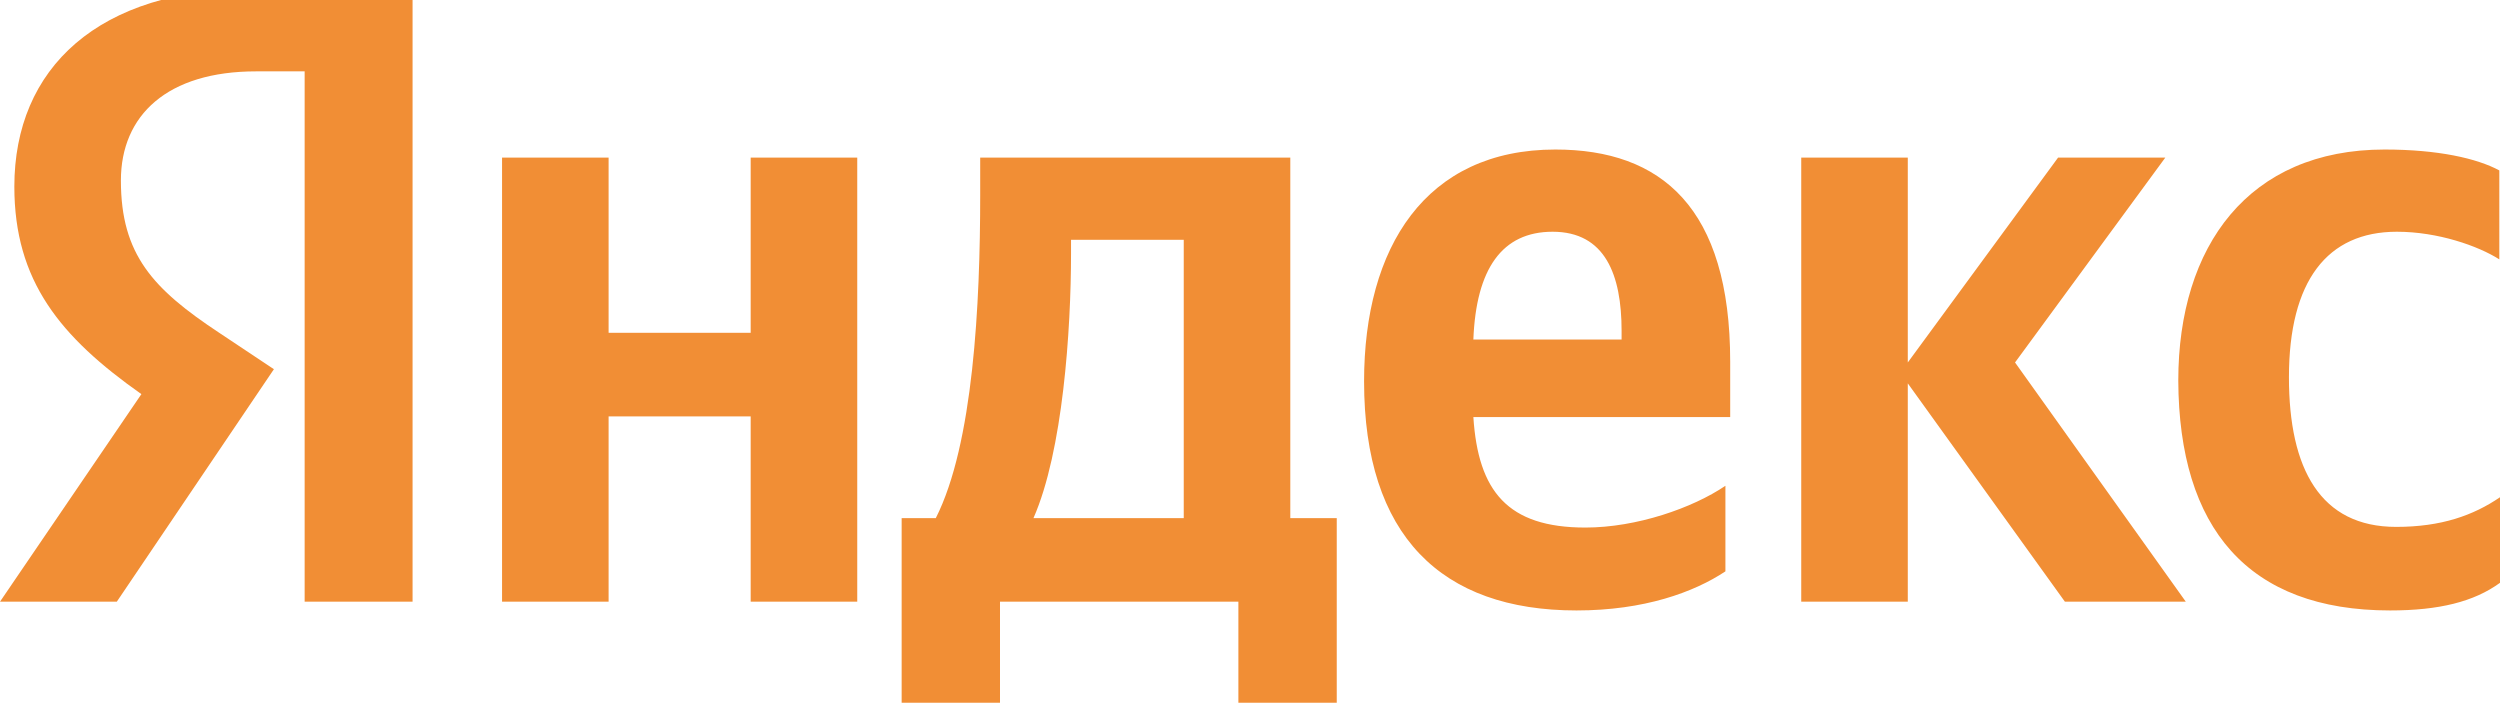
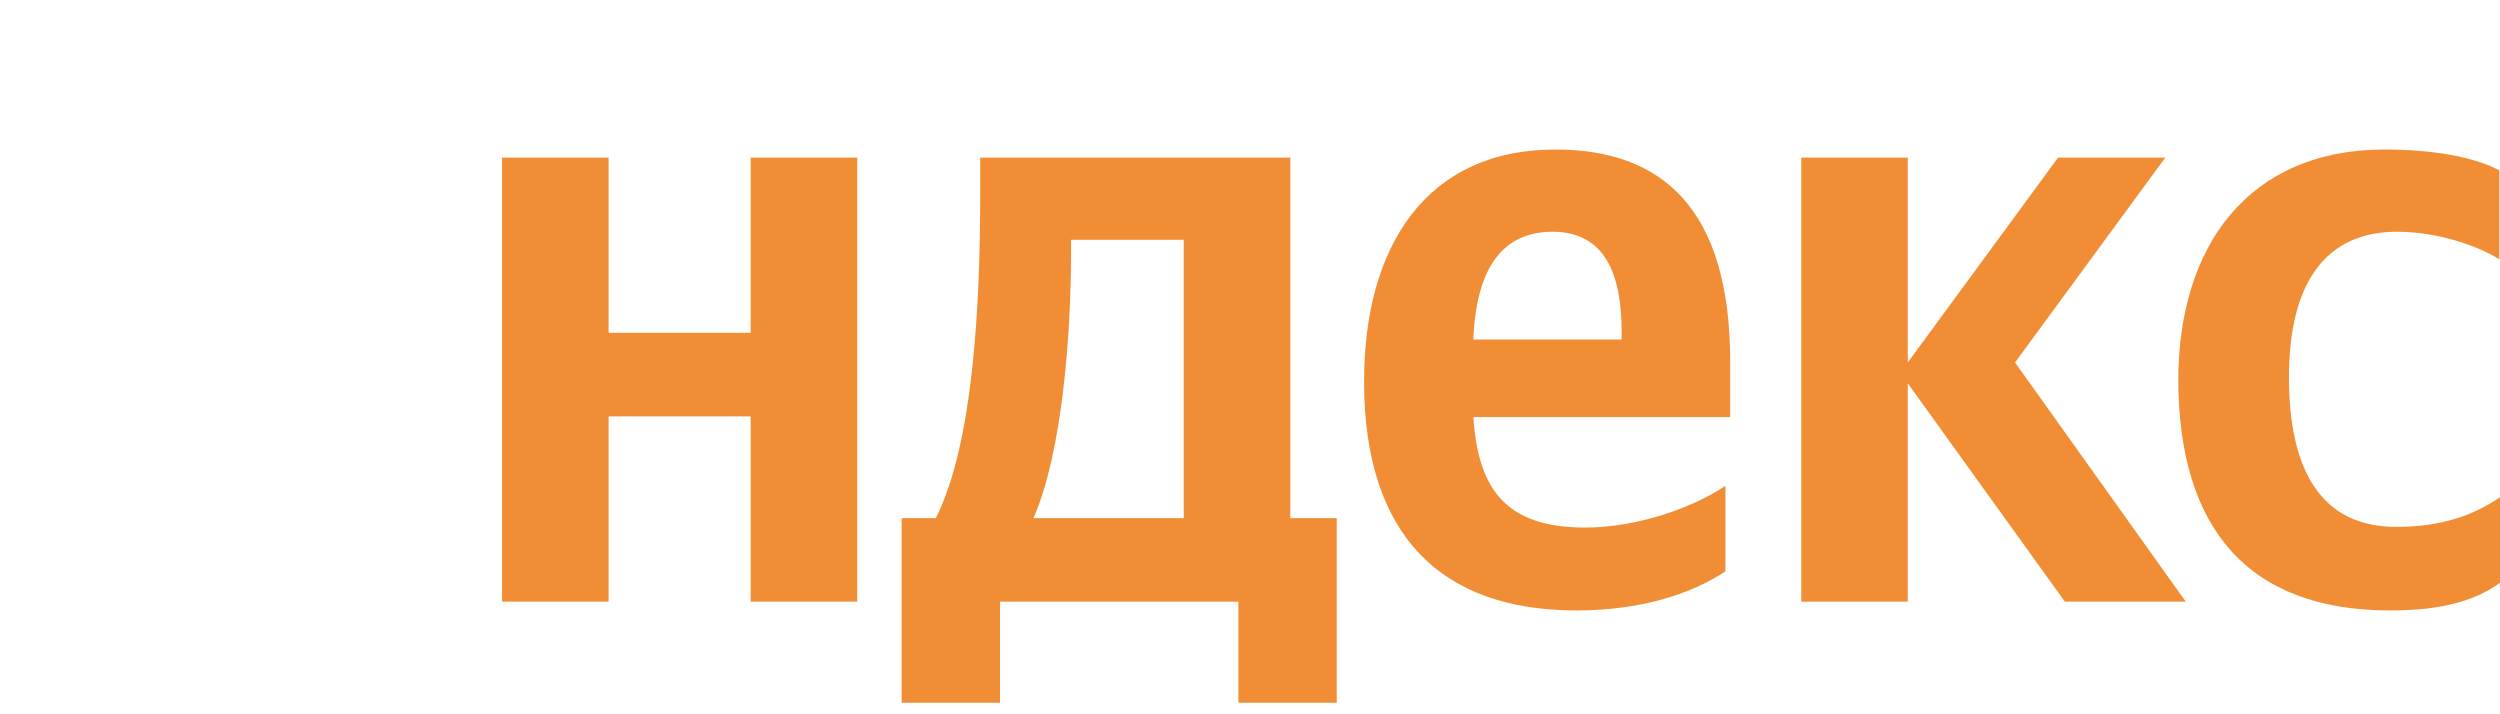
<svg xmlns="http://www.w3.org/2000/svg" width="217" height="62" viewBox="0 0 217 62" fill="none">
  <g clip-path="url(#clip0_905_303)">
    <path d="M207.455 52.987C211.723 52.987 214.747 52.226 217 50.588V43.16C214.688 44.739 211.901 45.734 207.988 45.734C201.407 45.734 198.68 40.703 198.68 32.749C198.68 24.385 202 20.115 208.048 20.115C211.605 20.115 215.103 21.343 216.941 22.513V14.792C214.984 13.739 211.605 12.979 206.98 12.979C195.182 12.979 189.075 21.343 189.075 33.041C189.134 45.851 195.122 52.987 207.455 52.987ZM149.766 49.594V42.166C146.92 44.096 142.058 45.792 137.611 45.792C130.852 45.792 128.303 42.634 127.888 36.2H150.181V31.404C150.181 18.009 144.193 12.979 135.003 12.979C123.738 12.979 118.402 21.46 118.402 33.1C118.402 46.494 125.101 52.987 136.841 52.987C142.71 52.987 147.039 51.407 149.766 49.594ZM65.159 13.681V28.888H52.827V13.681H43.578V52.226H52.827V36.141H65.159V52.226H74.409V13.681H65.159ZM116.089 44.973H111.998V13.681H85.081V16.956C85.081 26.373 84.488 38.539 81.227 44.973H78.263V61H86.8V52.226H107.492V61H116.03V44.973H116.089ZM179.233 52.226H189.727L174.905 31.462L187.948 13.681H178.64L165.596 31.462V13.681H156.347V52.226H165.596V33.275L179.233 52.226ZM134.766 20.115C139.331 20.115 140.754 23.858 140.754 28.713V29.473H127.888C128.125 23.332 130.378 20.115 134.766 20.115ZM102.749 44.973H89.705C92.255 39.183 92.966 28.654 92.966 21.987V20.817H102.749V44.973Z" fill="#F18E35" />
-     <path d="M35.87 52.226H26.443V6.194H22.234C14.526 6.194 10.494 9.996 10.494 15.67C10.494 22.104 13.281 25.087 19.032 28.889L23.775 32.047L10.139 52.226H0L12.273 34.211C5.217 29.24 1.245 24.385 1.245 16.196C1.245 5.96 8.478 -1 22.174 -1H35.811V52.226H35.87Z" fill="#F18E35" />
  </g>
  <defs>
    <clipPath id="clip0_905_303">
      <rect width="217" height="62" fill="white" />
    </clipPath>
  </defs>
</svg>